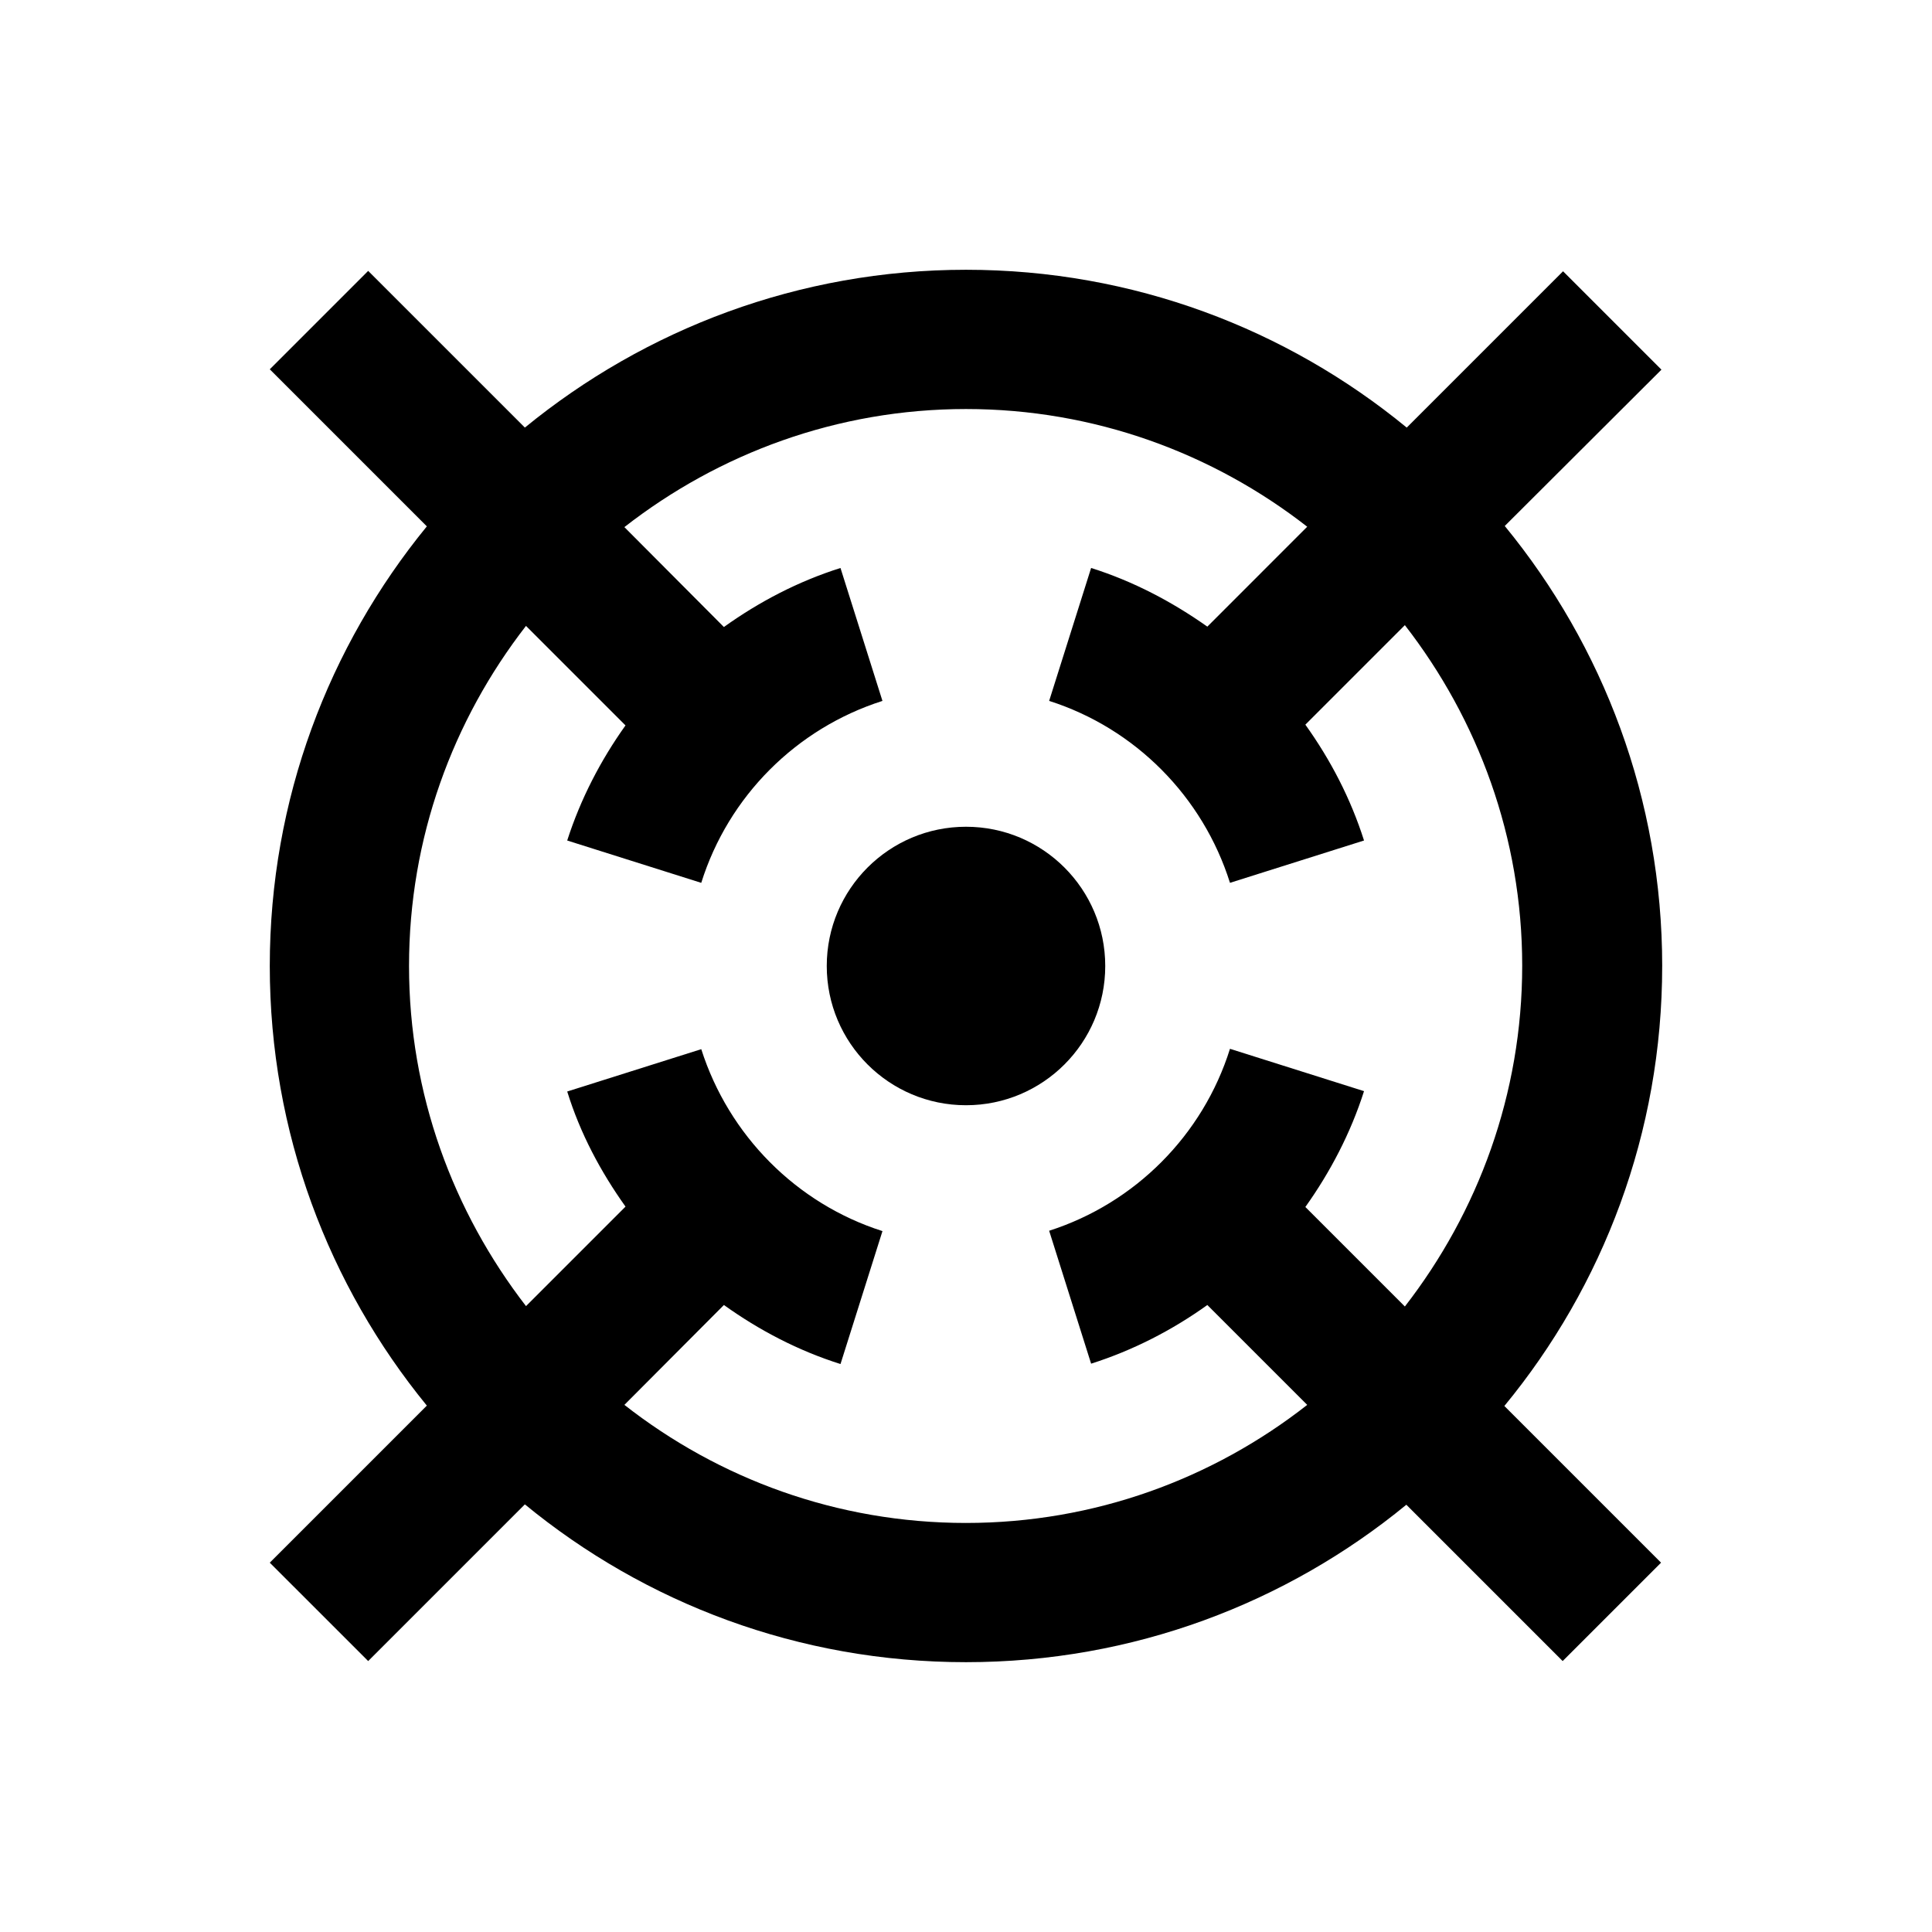
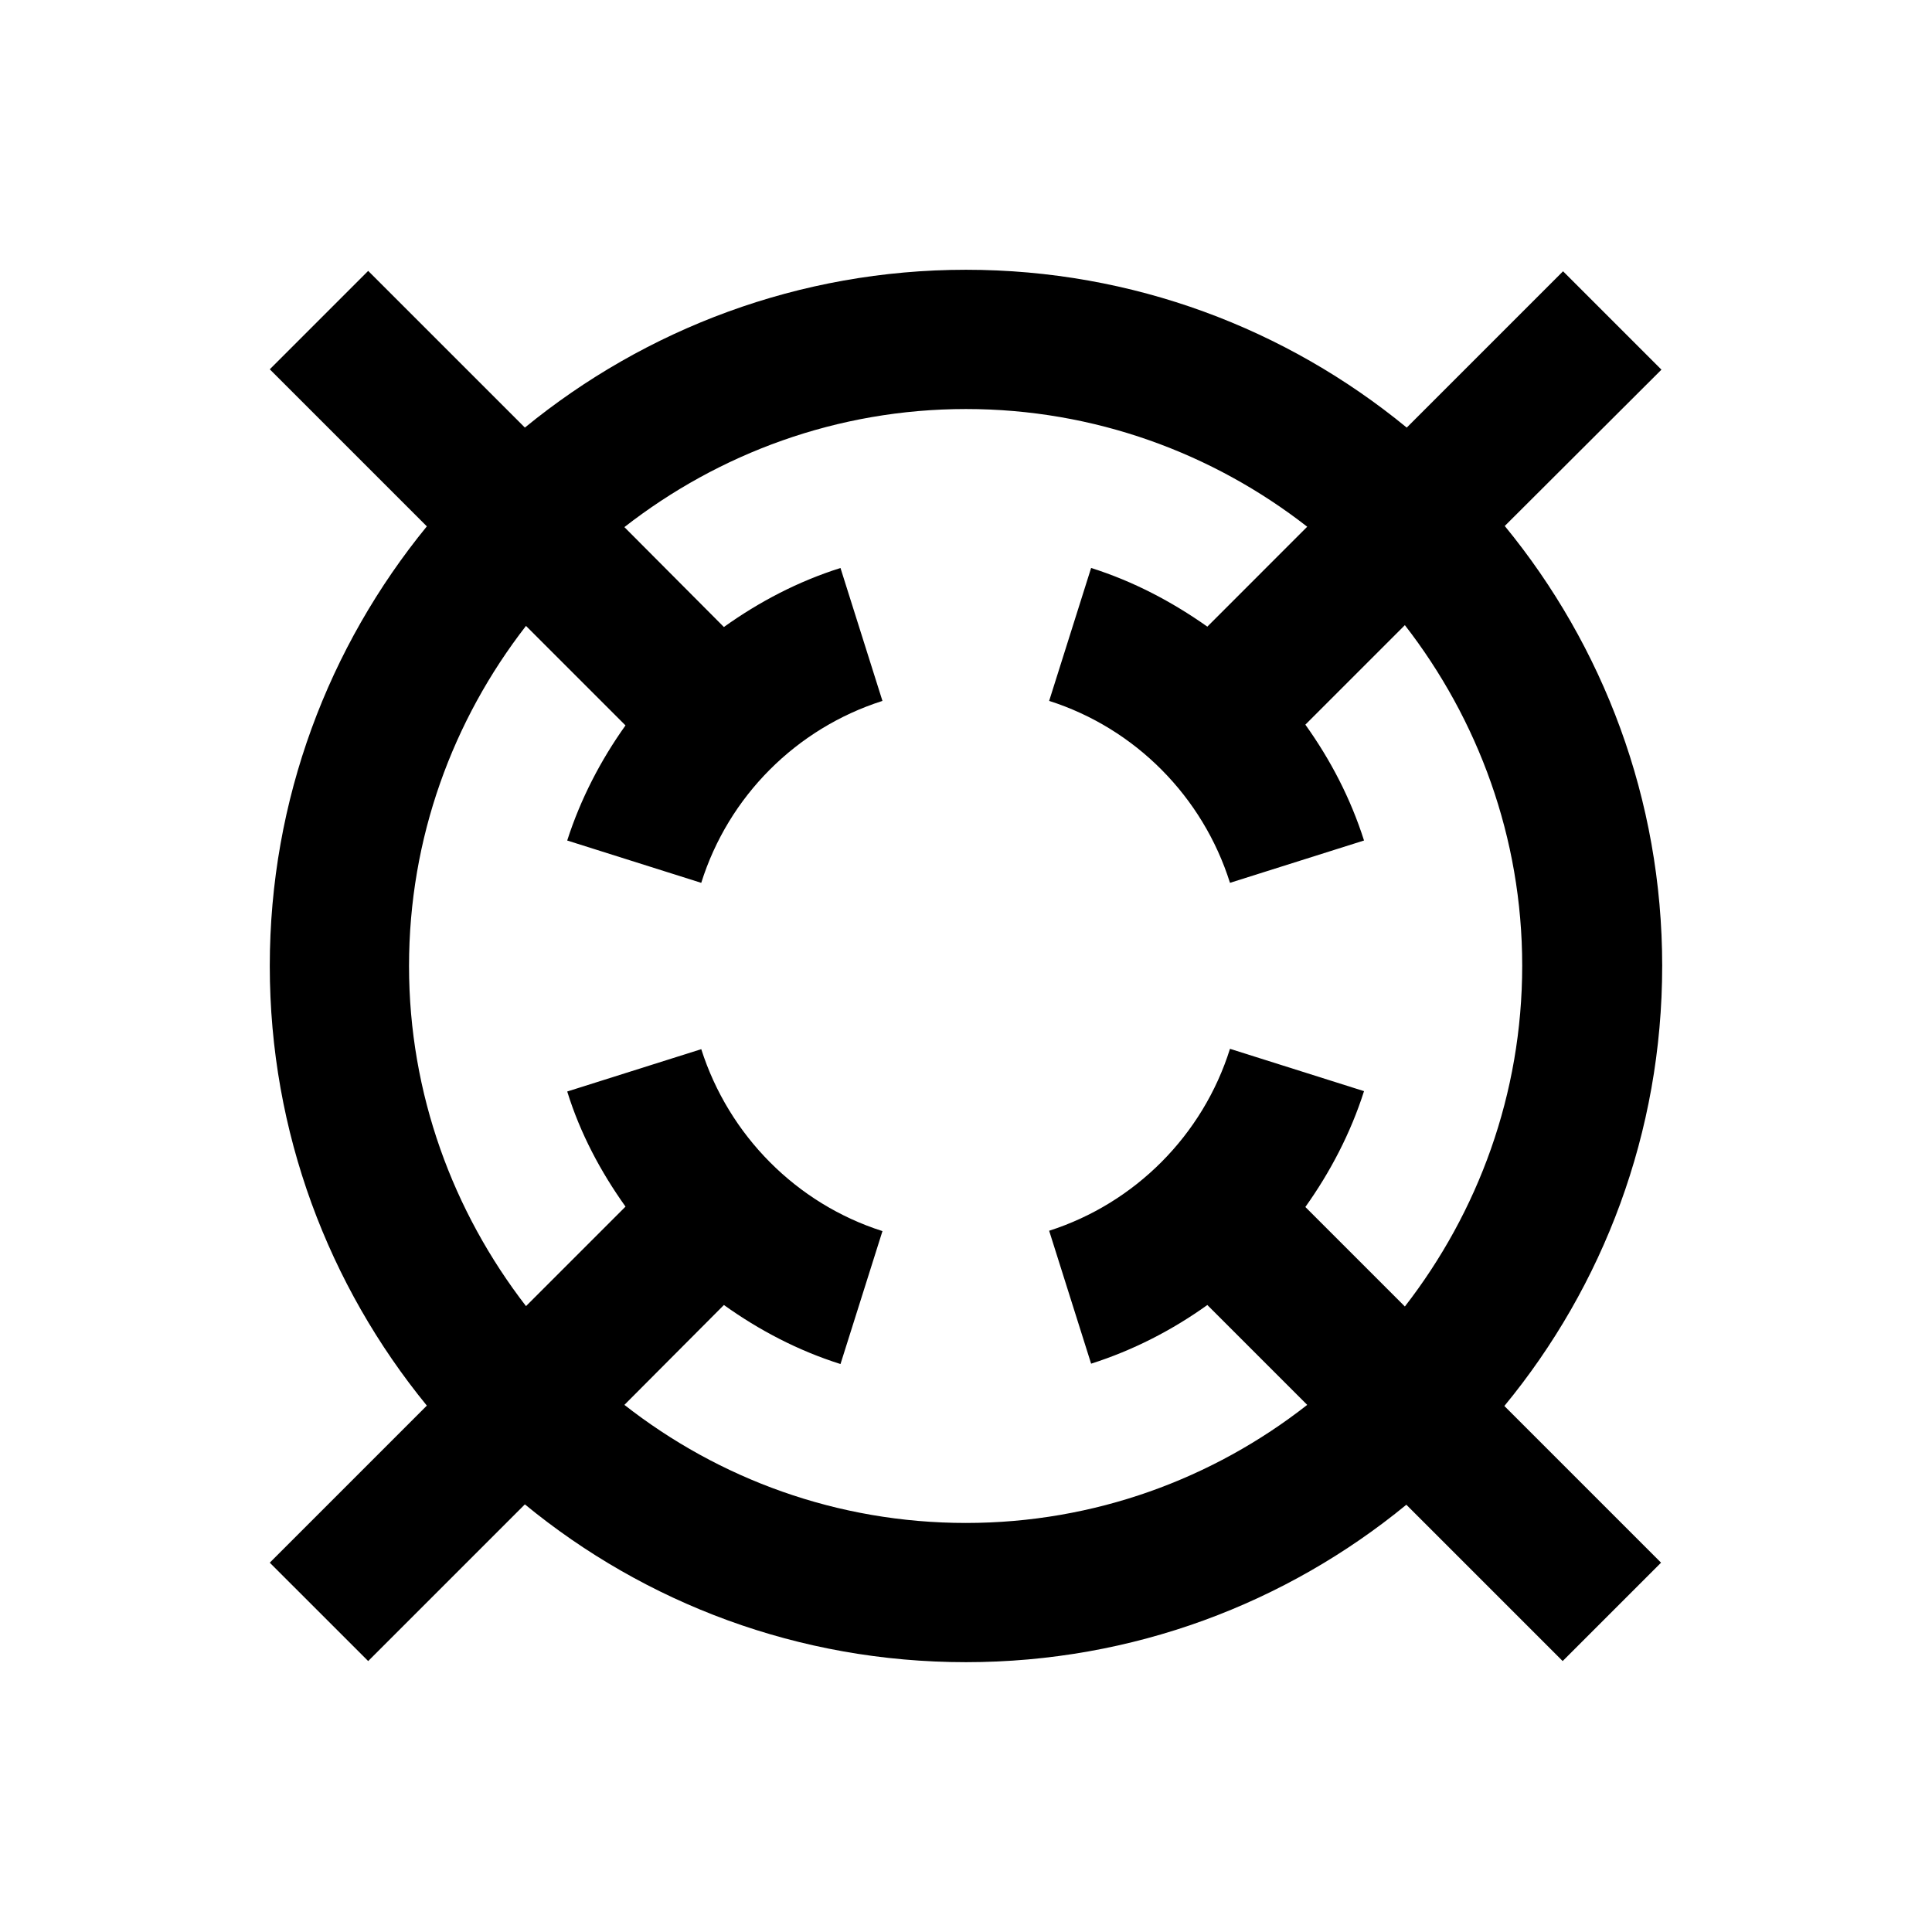
<svg xmlns="http://www.w3.org/2000/svg" fill="#000000" width="800px" height="800px" version="1.1" viewBox="144 144 512 512">
  <g>
    <path d="m584.5 400c0-44.184-15.645-84.82-41.723-116.61l41.523-41.426-26.074-26.074-41.426 41.426c-31.883-26.176-72.523-41.824-116.8-41.824-44.281 0-85.02 15.742-116.9 41.82l-41.527-41.523-26.078 26.078 41.625 41.625c-25.977 31.781-41.625 72.32-41.625 116.5s15.645 84.723 41.625 116.51l-41.625 41.625 26.078 26.07 41.523-41.523c31.883 26.176 72.52 41.82 116.9 41.82 44.281 0 84.918-15.645 116.7-41.723l41.426 41.426 26.074-26.074-41.523-41.523c26.176-31.785 41.824-72.426 41.824-116.61zm-184.5 147.6c-34.145 0-65.535-11.711-90.527-31.293l26.371-26.469c9.348 6.691 19.68 12.102 30.898 15.645l11.121-35.227c-22.828-7.281-40.738-25.387-48.02-48.215l-35.523 11.219c3.445 11.121 8.855 21.254 15.449 30.504l-26.371 26.371c-19.289-24.992-31-56.188-31-90.133 0-33.949 11.609-65.141 30.996-90.133l26.371 26.371c-6.594 9.25-11.906 19.484-15.449 30.504l35.523 11.219c7.184-22.926 25.191-40.934 48.02-48.215l-11.121-35.227c-11.219 3.543-21.551 8.953-30.898 15.645l-26.371-26.477c24.992-19.484 56.383-31.293 90.527-31.293 34.047 0 65.438 11.711 90.43 31.191l-26.469 26.477c-9.348-6.594-19.582-12.004-30.801-15.547l-11.121 35.227c22.828 7.281 40.738 25.387 47.922 48.215l35.523-11.219c-3.543-11.121-8.855-21.352-15.547-30.699l26.371-26.371c19.387 24.992 31.094 56.285 31.094 90.234 0 34.047-11.711 65.336-31.094 90.332l-26.371-26.371c6.594-9.25 12.004-19.582 15.547-30.699l-35.523-11.219c-7.184 22.926-25.191 40.934-47.922 48.215l11.121 35.227c11.121-3.543 21.453-8.855 30.801-15.547l26.469 26.469c-24.992 19.582-56.379 31.289-90.426 31.289z" />
-     <path d="m436.9 400c0 20.379-16.52 36.898-36.898 36.898s-36.902-16.52-36.902-36.898 16.523-36.902 36.902-36.902 36.898 16.523 36.898 36.902" />
  </g>
</svg>